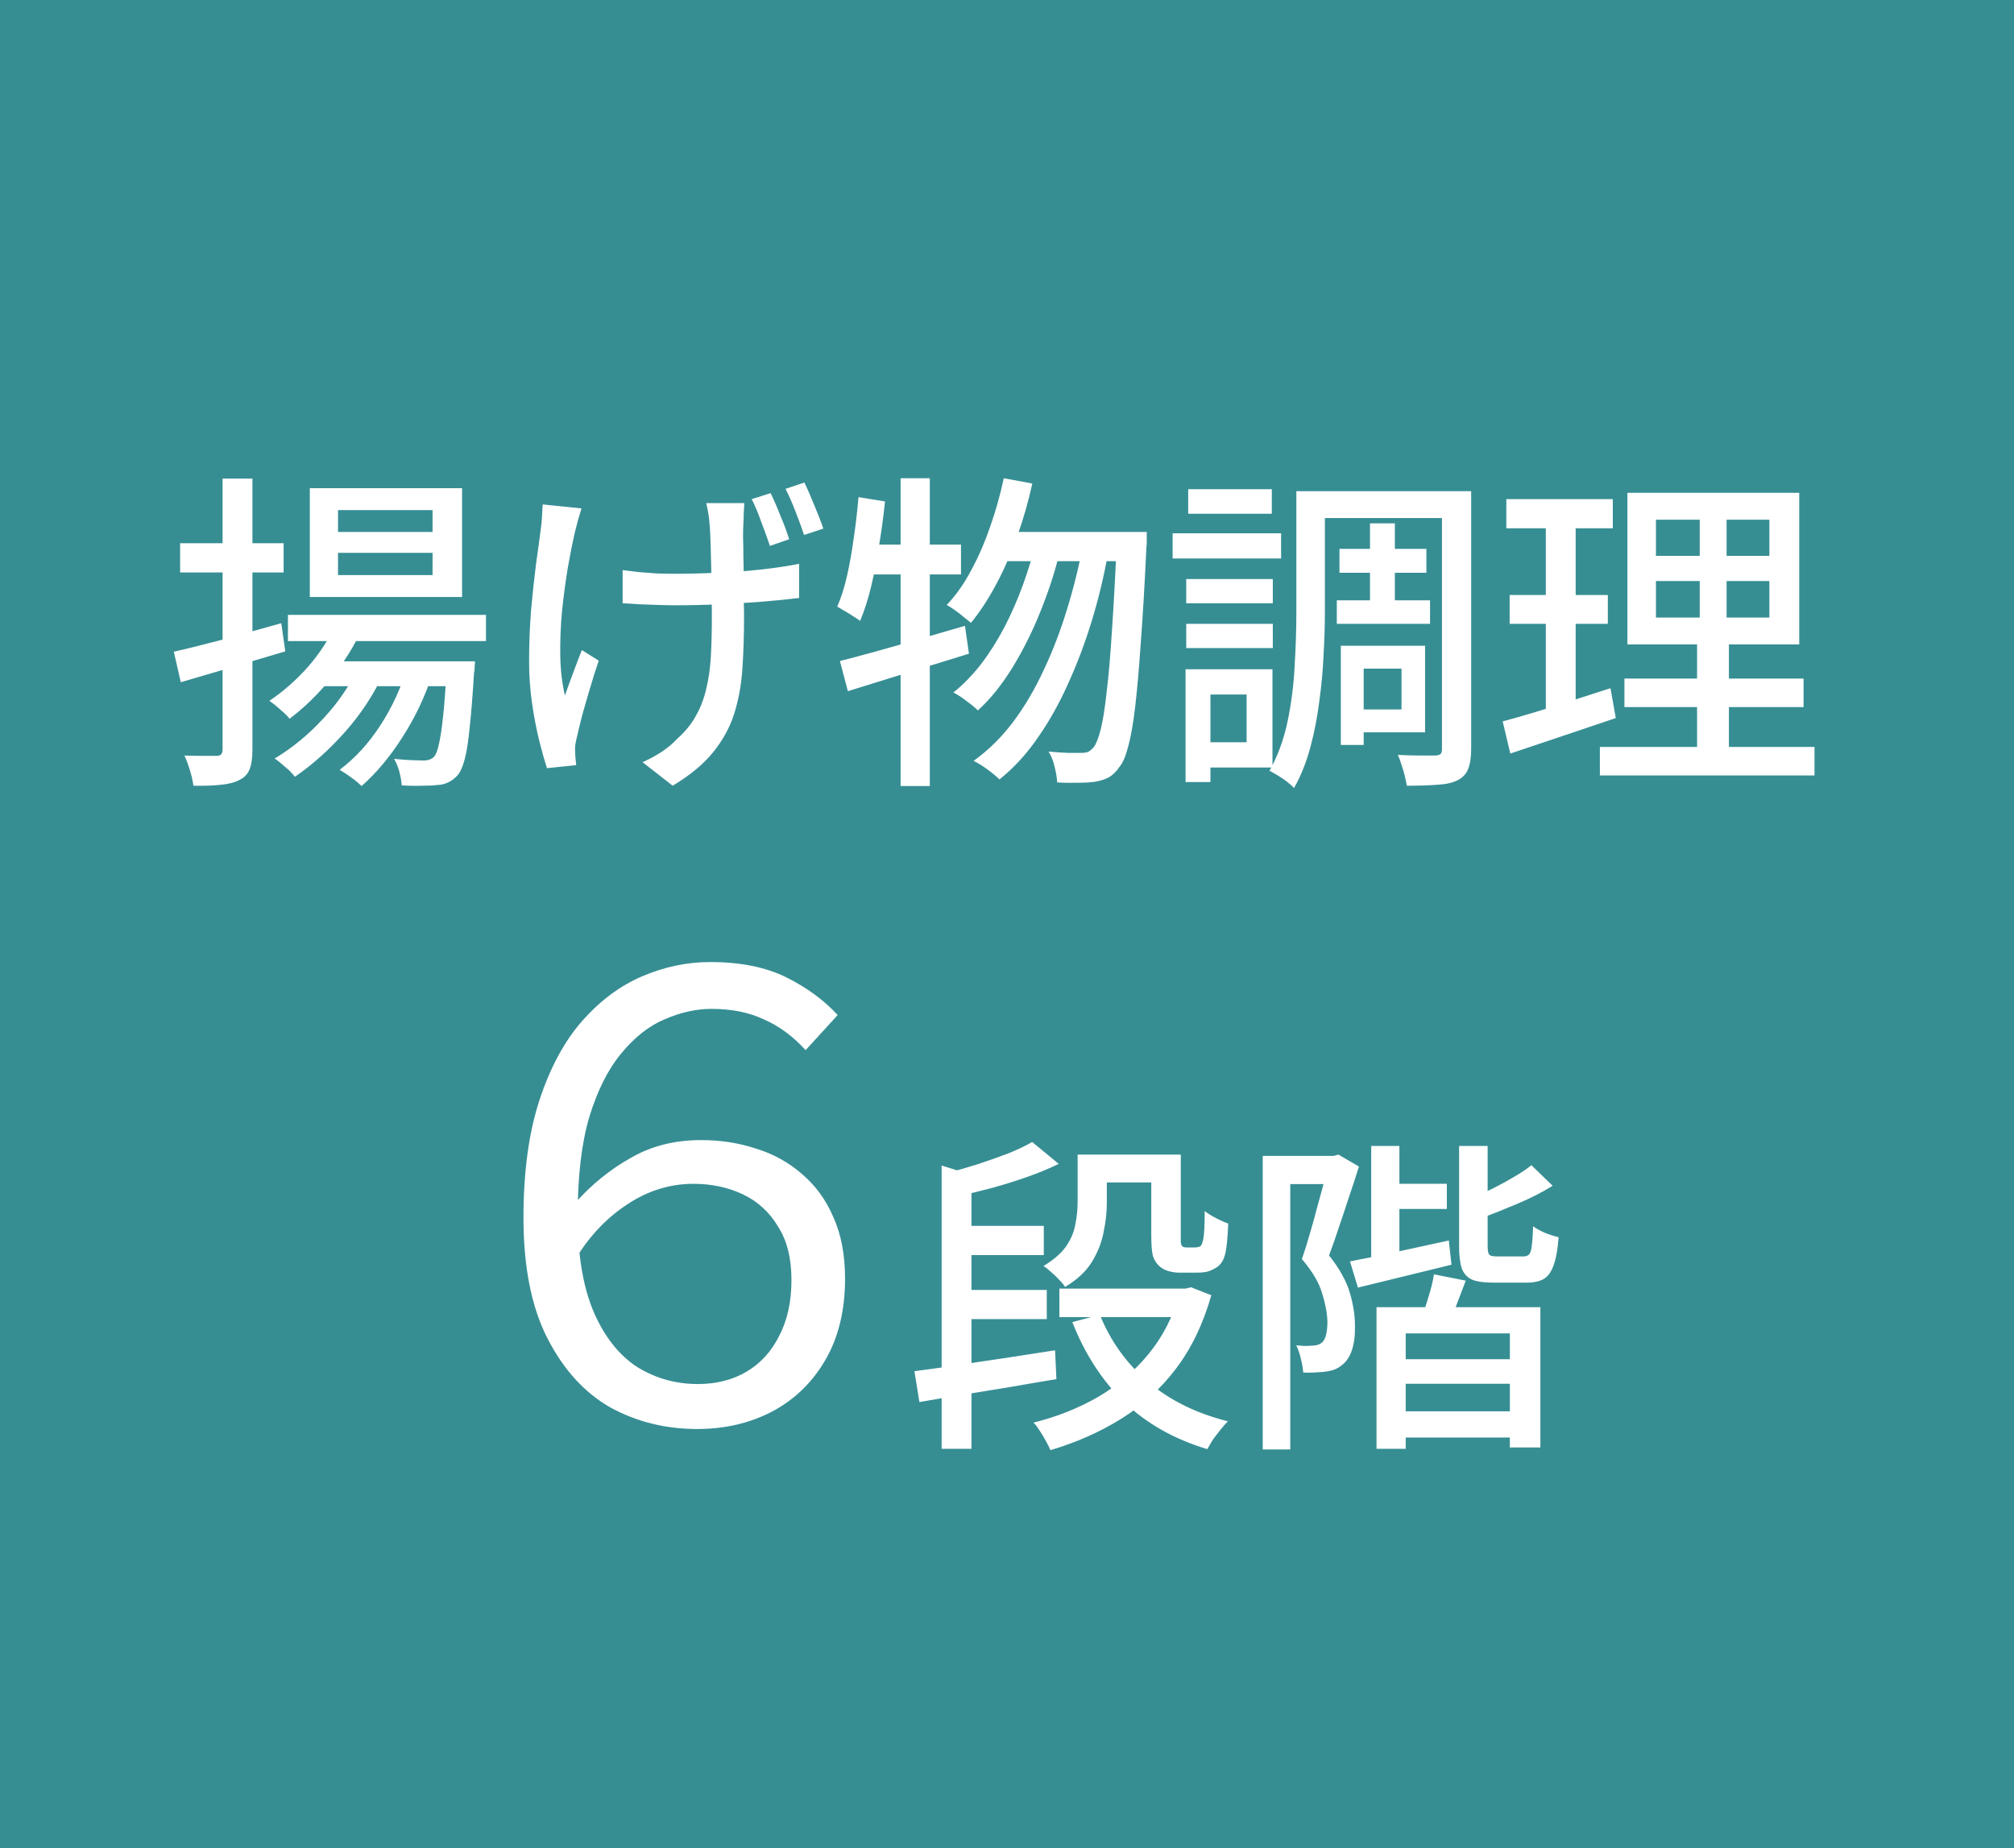
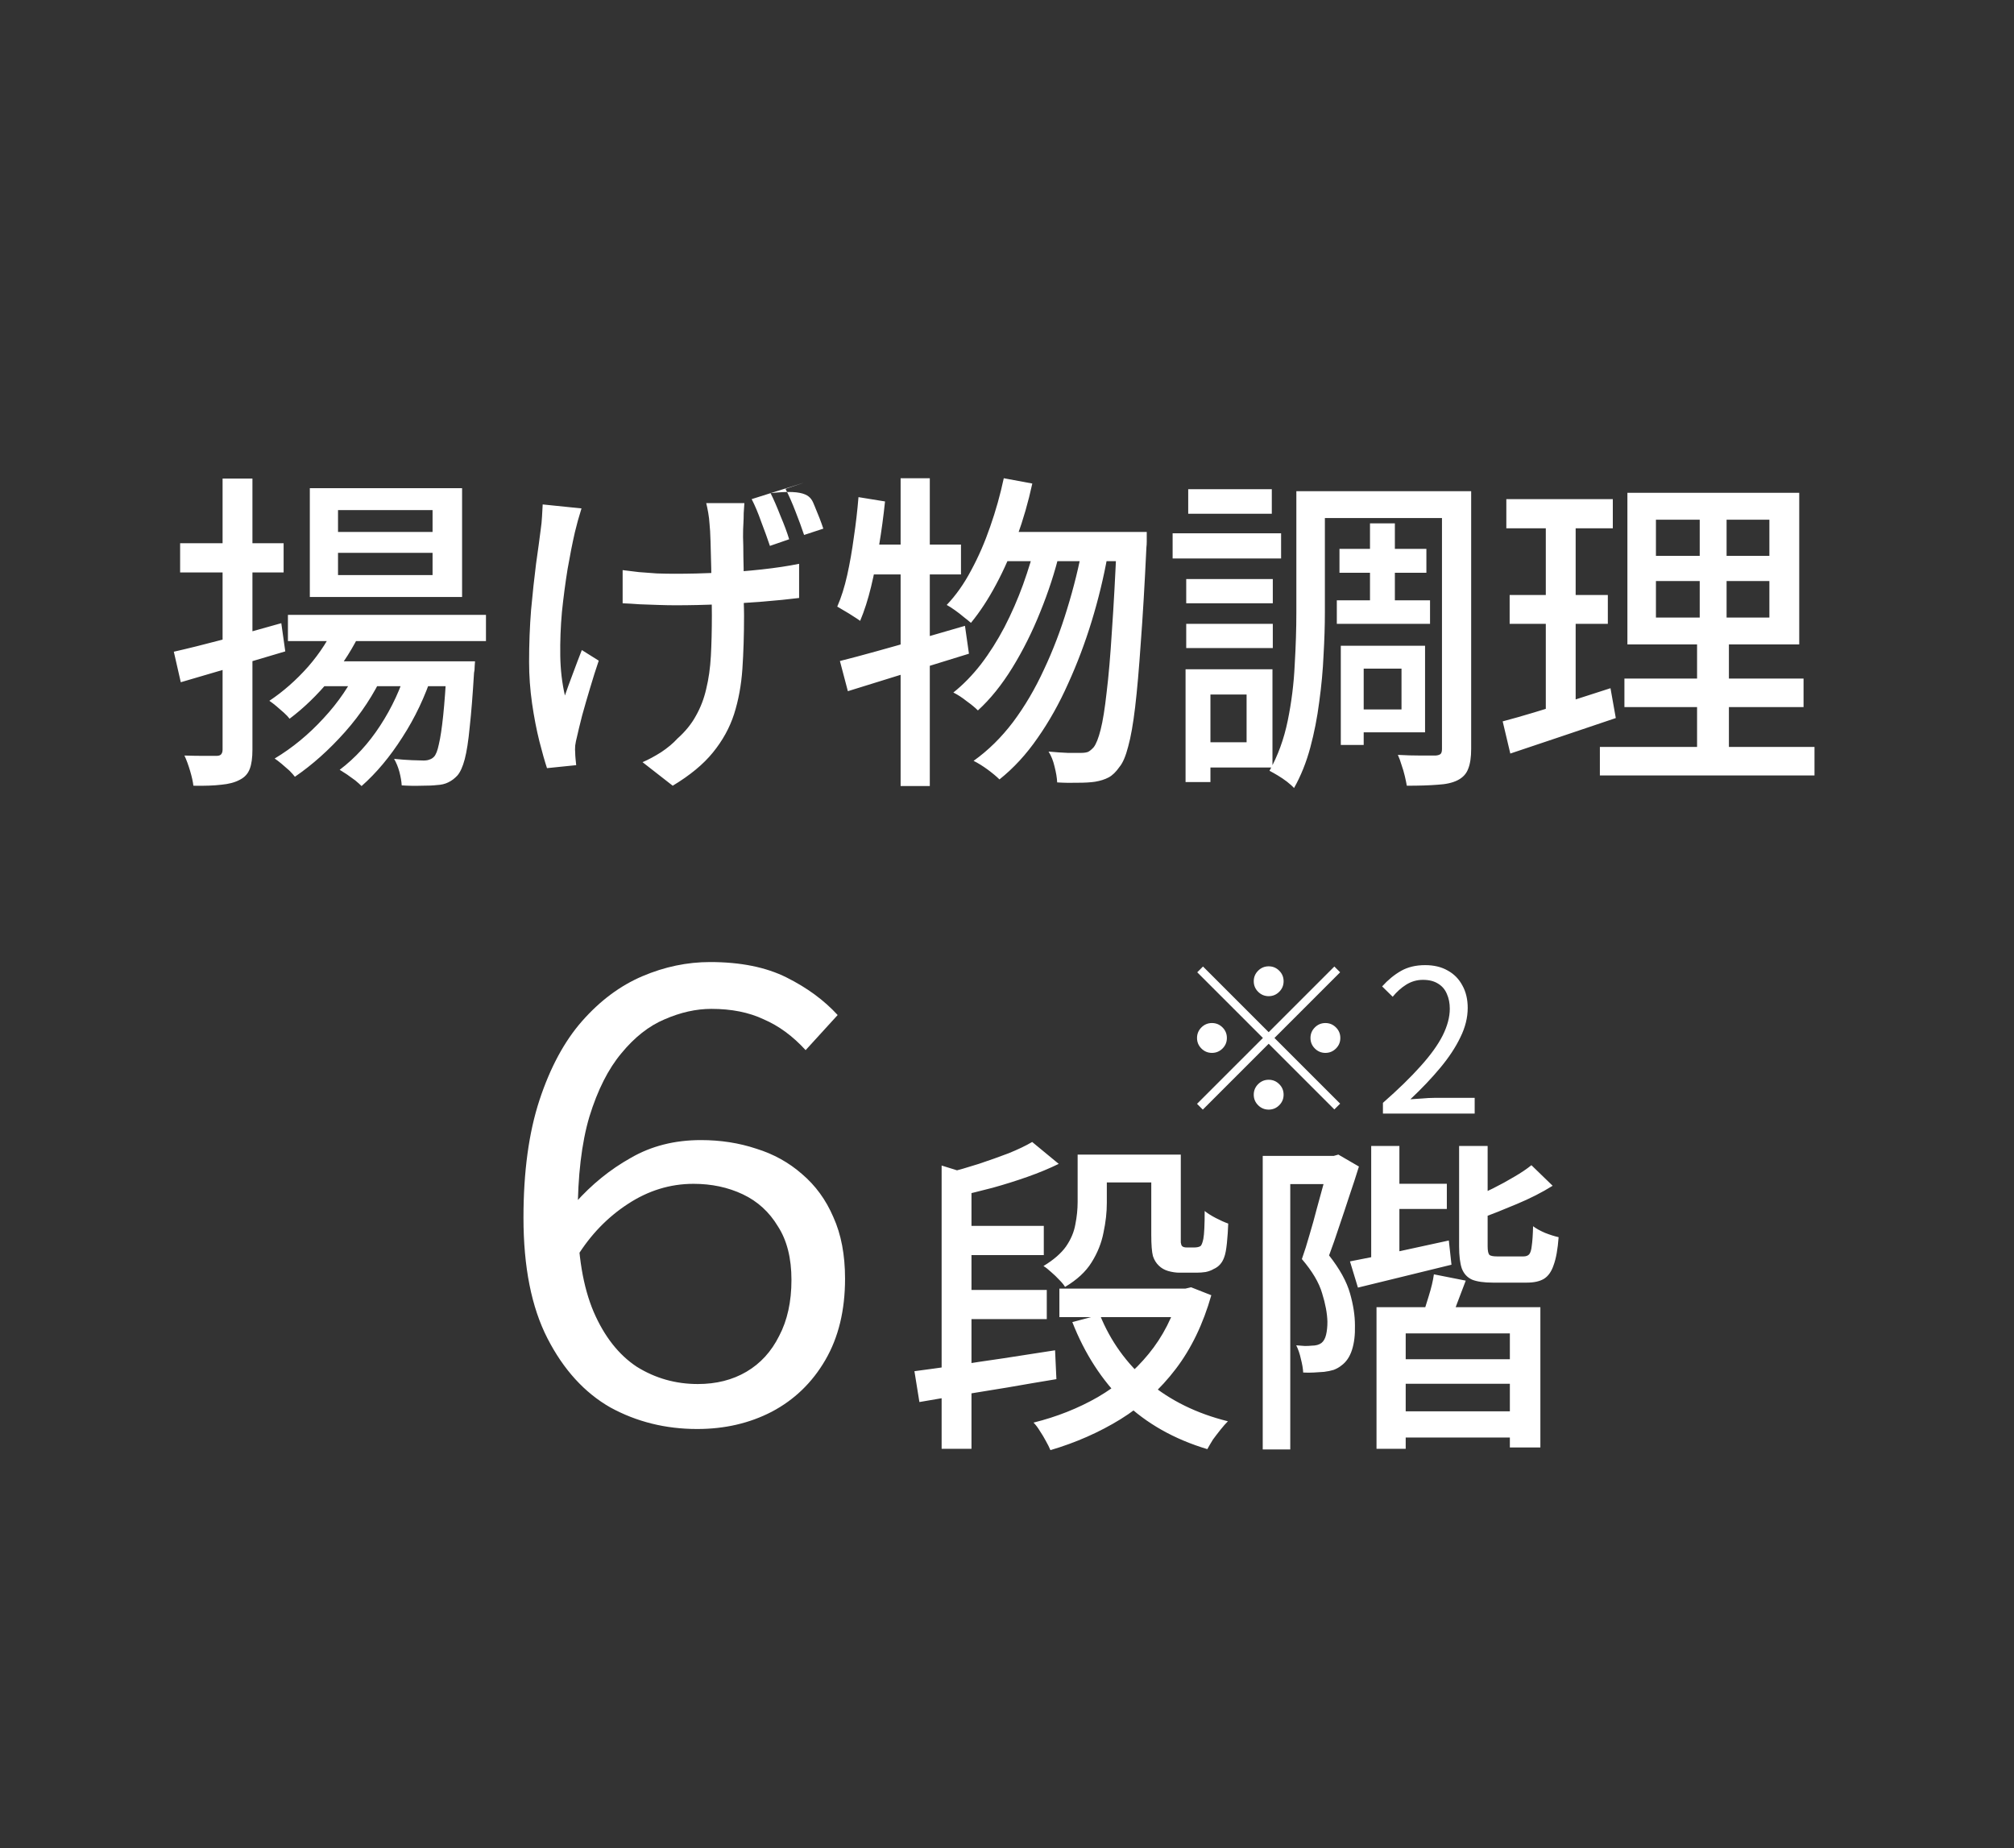
<svg xmlns="http://www.w3.org/2000/svg" width="85" height="78" viewBox="0 0 85 78" fill="none">
  <rect x="0" y="0" width="85" height="78" fill="#333333" stroke="none" />
  <path d="M53.544 42.044C53.371 42.044 53.222 41.982 53.099 41.859C52.976 41.736 52.914 41.588 52.914 41.414C52.914 41.24 52.976 41.092 53.099 40.969C53.222 40.846 53.371 40.784 53.544 40.784C53.718 40.784 53.866 40.846 53.989 40.969C54.113 41.092 54.174 41.24 54.174 41.414C54.174 41.588 54.113 41.736 53.989 41.859C53.866 41.982 53.718 42.044 53.544 42.044ZM53.544 43.564L56.316 40.792L56.56 41.036L53.788 43.808L56.56 46.58L56.316 46.824L53.544 44.052L50.764 46.832L50.52 46.588L53.301 43.808L50.529 41.036L50.772 40.792L53.544 43.564ZM51.78 43.808C51.78 43.982 51.719 44.13 51.596 44.253C51.472 44.376 51.324 44.438 51.15 44.438C50.977 44.438 50.828 44.376 50.705 44.253C50.582 44.13 50.52 43.982 50.52 43.808C50.52 43.634 50.582 43.486 50.705 43.363C50.828 43.24 50.977 43.178 51.15 43.178C51.324 43.178 51.472 43.24 51.596 43.363C51.719 43.486 51.78 43.634 51.78 43.808ZM55.308 43.808C55.308 43.634 55.37 43.486 55.493 43.363C55.616 43.24 55.765 43.178 55.938 43.178C56.112 43.178 56.26 43.24 56.383 43.363C56.507 43.486 56.568 43.634 56.568 43.808C56.568 43.982 56.507 44.13 56.383 44.253C56.26 44.376 56.112 44.438 55.938 44.438C55.765 44.438 55.616 44.376 55.493 44.253C55.37 44.13 55.308 43.982 55.308 43.808ZM53.544 45.572C53.718 45.572 53.866 45.634 53.989 45.757C54.113 45.88 54.174 46.028 54.174 46.202C54.174 46.376 54.113 46.524 53.989 46.647C53.866 46.77 53.718 46.832 53.544 46.832C53.371 46.832 53.222 46.77 53.099 46.647C52.976 46.524 52.914 46.376 52.914 46.202C52.914 46.028 52.976 45.88 53.099 45.757C53.222 45.634 53.371 45.572 53.544 45.572ZM58.366 47V46.546C59.01 45.981 59.539 45.466 59.953 45.001C60.373 44.536 60.684 44.105 60.886 43.707C61.087 43.304 61.188 42.926 61.188 42.573C61.188 42.338 61.146 42.128 61.062 41.943C60.984 41.758 60.861 41.616 60.693 41.515C60.525 41.408 60.312 41.355 60.054 41.355C59.802 41.355 59.567 41.422 59.349 41.557C59.136 41.691 58.946 41.862 58.778 42.069L58.332 41.632C58.579 41.358 58.845 41.14 59.13 40.977C59.416 40.815 59.755 40.734 60.147 40.734C60.516 40.734 60.833 40.809 61.096 40.96C61.365 41.106 61.572 41.316 61.718 41.59C61.869 41.859 61.944 42.176 61.944 42.54C61.944 42.948 61.841 43.363 61.633 43.783C61.432 44.203 61.149 44.631 60.785 45.068C60.427 45.499 60.007 45.942 59.525 46.395C59.688 46.384 59.855 46.373 60.029 46.362C60.208 46.345 60.376 46.336 60.533 46.336H62.238V47H58.366Z" fill="white" />
-   <rect width="85" height="78" fill="#368E93" />
-   <path d="M12.152 25.952H20.51V27.058H12.152V25.952ZM13.566 27.912H19.418V28.962H13.566V27.912ZM14.196 26.274L15.274 26.554C14.929 27.31 14.481 28.019 13.93 28.682C13.389 29.335 12.819 29.886 12.222 30.334C12.166 30.259 12.087 30.175 11.984 30.082C11.881 29.989 11.774 29.895 11.662 29.802C11.55 29.709 11.452 29.634 11.368 29.578C11.956 29.186 12.502 28.705 13.006 28.136C13.51 27.557 13.907 26.937 14.196 26.274ZM15.148 28.108L16.198 28.402C15.778 29.307 15.232 30.138 14.56 30.894C13.888 31.65 13.183 32.28 12.446 32.784C12.39 32.709 12.311 32.621 12.208 32.518C12.105 32.425 11.998 32.331 11.886 32.238C11.774 32.145 11.676 32.07 11.592 32.014C12.339 31.566 13.025 31.001 13.65 30.32C14.285 29.639 14.784 28.901 15.148 28.108ZM17.178 28.178L18.256 28.43C17.939 29.401 17.514 30.297 16.982 31.118C16.459 31.939 15.885 32.625 15.26 33.176C15.195 33.111 15.106 33.031 14.994 32.938C14.882 32.854 14.765 32.77 14.644 32.686C14.532 32.611 14.429 32.546 14.336 32.49C14.989 31.995 15.559 31.375 16.044 30.628C16.539 29.872 16.917 29.055 17.178 28.178ZM18.858 27.912H20.048C20.048 27.912 20.043 27.977 20.034 28.108C20.034 28.229 20.025 28.327 20.006 28.402C19.95 29.335 19.889 30.096 19.824 30.684C19.768 31.272 19.698 31.725 19.614 32.042C19.53 32.359 19.427 32.588 19.306 32.728C19.185 32.859 19.054 32.957 18.914 33.022C18.783 33.087 18.625 33.125 18.438 33.134C18.279 33.153 18.065 33.162 17.794 33.162C17.533 33.171 17.253 33.167 16.954 33.148C16.945 32.98 16.912 32.789 16.856 32.574C16.8 32.369 16.725 32.187 16.632 32.028C16.912 32.056 17.164 32.075 17.388 32.084C17.612 32.093 17.775 32.098 17.878 32.098C17.981 32.098 18.065 32.084 18.13 32.056C18.195 32.037 18.256 32 18.312 31.944C18.396 31.86 18.466 31.683 18.522 31.412C18.587 31.141 18.648 30.74 18.704 30.208C18.76 29.676 18.811 28.971 18.858 28.094V27.912ZM14.266 23.334V24.272H18.256V23.334H14.266ZM14.266 21.528V22.452H18.256V21.528H14.266ZM13.076 20.604H19.502V25.196H13.076V20.604ZM7.336 27.506C7.915 27.375 8.61 27.203 9.422 26.988C10.234 26.764 11.051 26.535 11.872 26.302L12.04 27.492C11.275 27.716 10.505 27.945 9.73 28.178C8.965 28.402 8.265 28.607 7.63 28.794L7.336 27.506ZM7.602 22.928H11.97V24.16H7.602V22.928ZM9.394 20.198H10.654V31.636C10.654 31.981 10.617 32.252 10.542 32.448C10.467 32.653 10.327 32.807 10.122 32.91C9.917 33.022 9.655 33.092 9.338 33.12C9.03 33.157 8.638 33.171 8.162 33.162C8.143 32.994 8.097 32.784 8.022 32.532C7.947 32.28 7.868 32.065 7.784 31.888C8.083 31.897 8.358 31.902 8.61 31.902C8.871 31.902 9.044 31.902 9.128 31.902C9.221 31.902 9.287 31.883 9.324 31.846C9.371 31.799 9.394 31.729 9.394 31.636V20.198ZM31.416 21.234C31.407 21.365 31.397 21.505 31.388 21.654C31.388 21.803 31.383 21.957 31.374 22.116C31.365 22.228 31.36 22.41 31.36 22.662C31.369 22.905 31.374 23.185 31.374 23.502C31.383 23.81 31.388 24.123 31.388 24.44C31.388 24.757 31.388 25.056 31.388 25.336C31.397 25.607 31.402 25.821 31.402 25.98C31.402 26.792 31.379 27.543 31.332 28.234C31.285 28.915 31.169 29.55 30.982 30.138C30.795 30.717 30.497 31.258 30.086 31.762C29.685 32.257 29.12 32.723 28.392 33.162L27.118 32.168C27.361 32.065 27.622 31.925 27.902 31.748C28.182 31.561 28.411 31.37 28.588 31.174C28.924 30.875 29.185 30.553 29.372 30.208C29.568 29.863 29.713 29.485 29.806 29.074C29.909 28.654 29.974 28.192 30.002 27.688C30.03 27.175 30.044 26.601 30.044 25.966C30.044 25.733 30.039 25.434 30.03 25.07C30.03 24.706 30.025 24.328 30.016 23.936C30.007 23.544 29.997 23.185 29.988 22.858C29.979 22.531 29.965 22.284 29.946 22.116C29.937 21.957 29.918 21.799 29.89 21.64C29.862 21.481 29.834 21.346 29.806 21.234H31.416ZM26.278 24.062C26.493 24.09 26.721 24.118 26.964 24.146C27.207 24.165 27.459 24.183 27.72 24.202C27.981 24.211 28.233 24.216 28.476 24.216C29.064 24.216 29.675 24.202 30.31 24.174C30.945 24.146 31.556 24.099 32.144 24.034C32.741 23.969 33.269 23.889 33.726 23.796V25.238C33.278 25.294 32.765 25.345 32.186 25.392C31.607 25.439 31.001 25.476 30.366 25.504C29.741 25.532 29.12 25.546 28.504 25.546C28.289 25.546 28.047 25.541 27.776 25.532C27.515 25.523 27.253 25.513 26.992 25.504C26.74 25.485 26.502 25.471 26.278 25.462V24.062ZM24.542 21.458C24.495 21.607 24.444 21.78 24.388 21.976C24.341 22.163 24.299 22.326 24.262 22.466C24.159 22.914 24.057 23.432 23.954 24.02C23.861 24.599 23.781 25.201 23.716 25.826C23.66 26.451 23.637 27.067 23.646 27.674C23.655 28.271 23.721 28.831 23.842 29.354C23.935 29.083 24.047 28.775 24.178 28.43C24.309 28.075 24.435 27.744 24.556 27.436L25.27 27.884C25.149 28.239 25.027 28.621 24.906 29.032C24.785 29.433 24.673 29.821 24.57 30.194C24.477 30.558 24.402 30.866 24.346 31.118C24.318 31.221 24.295 31.337 24.276 31.468C24.267 31.589 24.267 31.687 24.276 31.762C24.276 31.837 24.281 31.921 24.29 32.014C24.299 32.117 24.309 32.21 24.318 32.294L23.086 32.42C22.993 32.14 22.885 31.762 22.764 31.286C22.643 30.801 22.54 30.269 22.456 29.69C22.372 29.102 22.33 28.519 22.33 27.94C22.33 27.175 22.358 26.442 22.414 25.742C22.479 25.033 22.549 24.384 22.624 23.796C22.708 23.208 22.773 22.727 22.82 22.354C22.848 22.167 22.867 21.981 22.876 21.794C22.885 21.607 22.895 21.439 22.904 21.29L24.542 21.458ZM32.522 20.814C32.653 21.075 32.793 21.397 32.942 21.78C33.101 22.153 33.222 22.48 33.306 22.76L32.494 23.04C32.391 22.732 32.27 22.396 32.13 22.032C31.999 21.659 31.864 21.337 31.724 21.066L32.522 20.814ZM33.95 20.366C34.081 20.637 34.221 20.959 34.37 21.332C34.529 21.705 34.655 22.032 34.748 22.312L33.936 22.578C33.833 22.27 33.712 21.939 33.572 21.584C33.432 21.22 33.292 20.903 33.152 20.632L33.95 20.366ZM42.364 20.184L43.568 20.408C43.4 21.183 43.185 21.929 42.924 22.648C42.672 23.367 42.378 24.039 42.042 24.664C41.715 25.28 41.361 25.821 40.978 26.288C40.903 26.223 40.805 26.143 40.684 26.05C40.563 25.947 40.437 25.849 40.306 25.756C40.175 25.663 40.059 25.588 39.956 25.532C40.348 25.121 40.693 24.631 40.992 24.062C41.3 23.493 41.566 22.881 41.79 22.228C42.023 21.565 42.215 20.884 42.364 20.184ZM47.138 22.452H48.398C48.398 22.452 48.398 22.494 48.398 22.578C48.398 22.662 48.398 22.755 48.398 22.858C48.398 22.951 48.393 23.031 48.384 23.096C48.309 24.683 48.23 26.027 48.146 27.128C48.071 28.229 47.992 29.135 47.908 29.844C47.824 30.553 47.726 31.109 47.614 31.51C47.511 31.911 47.39 32.196 47.25 32.364C47.101 32.579 46.947 32.728 46.788 32.812C46.629 32.896 46.438 32.957 46.214 32.994C46.027 33.022 45.789 33.036 45.5 33.036C45.22 33.045 44.926 33.041 44.618 33.022C44.609 32.826 44.571 32.602 44.506 32.35C44.45 32.107 44.366 31.897 44.254 31.72C44.553 31.748 44.823 31.767 45.066 31.776C45.309 31.776 45.495 31.776 45.626 31.776C45.747 31.776 45.845 31.762 45.92 31.734C45.995 31.697 46.074 31.631 46.158 31.538C46.261 31.407 46.359 31.16 46.452 30.796C46.545 30.432 46.629 29.909 46.704 29.228C46.788 28.547 46.863 27.679 46.928 26.624C47.003 25.56 47.073 24.272 47.138 22.76V22.452ZM42.49 22.452H47.698V23.684H41.916L42.49 22.452ZM43.736 22.844L44.716 23.334C44.52 24.146 44.249 24.977 43.904 25.826C43.568 26.666 43.176 27.45 42.728 28.178C42.28 28.906 41.795 29.508 41.272 29.984C41.151 29.863 40.992 29.732 40.796 29.592C40.609 29.443 40.423 29.321 40.236 29.228C40.647 28.901 41.034 28.505 41.398 28.038C41.762 27.562 42.093 27.039 42.392 26.47C42.691 25.891 42.952 25.294 43.176 24.678C43.4 24.053 43.587 23.441 43.736 22.844ZM45.71 22.97L46.746 23.446C46.578 24.379 46.354 25.303 46.074 26.218C45.794 27.133 45.463 28.01 45.08 28.85C44.707 29.69 44.277 30.455 43.792 31.146C43.316 31.837 42.779 32.42 42.182 32.896C42.061 32.775 41.893 32.635 41.678 32.476C41.473 32.327 41.277 32.205 41.09 32.112C41.706 31.673 42.261 31.127 42.756 30.474C43.251 29.811 43.685 29.074 44.058 28.262C44.441 27.45 44.767 26.596 45.038 25.7C45.318 24.795 45.542 23.885 45.71 22.97ZM35.448 27.898C35.896 27.786 36.405 27.651 36.974 27.492C37.553 27.333 38.159 27.161 38.794 26.974C39.438 26.787 40.082 26.601 40.726 26.414L40.894 27.59C40.017 27.861 39.125 28.136 38.22 28.416C37.315 28.696 36.503 28.948 35.784 29.172L35.448 27.898ZM38.01 20.184H39.242V33.176H38.01V20.184ZM36.232 20.982L37.352 21.164C37.287 21.789 37.203 22.41 37.1 23.026C37.007 23.642 36.895 24.221 36.764 24.762C36.633 25.303 36.479 25.784 36.302 26.204C36.227 26.148 36.129 26.083 36.008 26.008C35.896 25.933 35.775 25.859 35.644 25.784C35.523 25.709 35.42 25.649 35.336 25.602C35.504 25.219 35.644 24.776 35.756 24.272C35.868 23.768 35.961 23.236 36.036 22.676C36.12 22.116 36.185 21.551 36.232 20.982ZM36.456 22.984H40.558V24.244H36.218L36.456 22.984ZM56.532 23.166H60.2V24.174H56.532V23.166ZM56.42 25.336H60.354V26.33H56.42V25.336ZM57.82 22.088H58.87V25.924H57.82V22.088ZM55.37 20.73H61.348V21.864H55.37V20.73ZM57.106 27.254H60.144V30.908H57.106V29.942H59.15V28.22H57.106V27.254ZM56.588 27.254H57.554V31.44H56.588V27.254ZM60.858 20.73H62.09V31.608C62.09 31.963 62.048 32.243 61.964 32.448C61.889 32.653 61.745 32.812 61.53 32.924C61.315 33.036 61.031 33.101 60.676 33.12C60.331 33.148 59.897 33.162 59.374 33.162C59.355 33.05 59.327 32.915 59.29 32.756C59.253 32.597 59.206 32.439 59.15 32.28C59.103 32.121 59.052 31.981 58.996 31.86C59.332 31.879 59.654 31.888 59.962 31.888C60.279 31.888 60.489 31.888 60.592 31.888C60.695 31.879 60.765 31.855 60.802 31.818C60.839 31.781 60.858 31.711 60.858 31.608V20.73ZM54.712 20.73H55.916V25.854C55.916 26.405 55.897 27.002 55.86 27.646C55.832 28.29 55.771 28.948 55.678 29.62C55.594 30.283 55.468 30.927 55.3 31.552C55.132 32.177 54.903 32.747 54.614 33.26C54.549 33.185 54.451 33.097 54.32 32.994C54.199 32.901 54.068 32.812 53.928 32.728C53.788 32.644 53.671 32.579 53.578 32.532C53.933 31.897 54.189 31.193 54.348 30.418C54.507 29.643 54.605 28.859 54.642 28.066C54.689 27.273 54.712 26.535 54.712 25.854V20.73ZM50.064 24.44H53.718V25.462H50.064V24.44ZM50.148 20.646H53.676V21.682H50.148V20.646ZM50.064 26.33H53.718V27.352H50.064V26.33ZM49.49 22.508H54.068V23.572H49.49V22.508ZM50.666 28.248H53.704V32.392H50.666V31.328H52.612V29.312H50.666V28.248ZM50.036 28.248H51.086V33.008H50.036V28.248ZM69.888 24.524V26.064H74.676V24.524H69.888ZM69.888 21.934V23.46H74.676V21.934H69.888ZM68.684 20.8H75.936V27.198H68.684V20.8ZM68.558 28.64H76.118V29.844H68.558V28.64ZM67.522 31.524H76.58V32.728H67.522V31.524ZM63.574 21.066H68.068V22.298H63.574V21.066ZM63.714 25.112H67.858V26.33H63.714V25.112ZM63.42 30.446C63.812 30.343 64.255 30.217 64.75 30.068C65.245 29.919 65.767 29.755 66.318 29.578C66.869 29.401 67.419 29.223 67.97 29.046L68.194 30.306C67.429 30.567 66.654 30.829 65.87 31.09C65.086 31.351 64.377 31.589 63.742 31.804L63.42 30.446ZM65.24 21.556H66.5V30.194L65.24 30.418V21.556ZM71.736 21.318H72.87V26.652H72.968V32.07H71.624V26.652H71.736V21.318ZM29.425 60.312C28.091 60.312 26.869 60.009 25.759 59.402C24.667 58.778 23.783 57.807 23.107 56.49C22.431 55.173 22.093 53.474 22.093 51.394C22.093 49.453 22.319 47.797 22.769 46.428C23.22 45.059 23.818 43.949 24.563 43.1C25.326 42.233 26.175 41.601 27.111 41.202C28.047 40.803 29.001 40.604 29.971 40.604C31.254 40.604 32.329 40.821 33.195 41.254C34.062 41.687 34.781 42.216 35.353 42.84L34.001 44.322C33.464 43.733 32.875 43.299 32.233 43.022C31.609 42.727 30.873 42.58 30.023 42.58C29.382 42.58 28.723 42.727 28.047 43.022C27.389 43.299 26.782 43.776 26.227 44.452C25.673 45.111 25.222 46.003 24.875 47.13C24.546 48.239 24.381 49.635 24.381 51.316C24.381 52.963 24.607 54.315 25.057 55.372C25.508 56.412 26.115 57.183 26.877 57.686C27.657 58.171 28.515 58.414 29.451 58.414C30.231 58.414 30.916 58.241 31.505 57.894C32.095 57.547 32.554 57.045 32.883 56.386C33.23 55.727 33.403 54.939 33.403 54.02C33.403 53.101 33.213 52.347 32.831 51.758C32.467 51.151 31.973 50.701 31.349 50.406C30.725 50.111 30.032 49.964 29.269 49.964C28.281 49.964 27.354 50.25 26.487 50.822C25.638 51.377 24.927 52.113 24.355 53.032L24.277 50.77C24.971 49.99 25.751 49.357 26.617 48.872C27.484 48.369 28.472 48.118 29.581 48.118C30.413 48.118 31.193 48.239 31.921 48.482C32.649 48.707 33.291 49.063 33.845 49.548C34.417 50.033 34.859 50.64 35.171 51.368C35.501 52.096 35.665 52.963 35.665 53.968C35.665 55.303 35.388 56.447 34.833 57.4C34.279 58.353 33.525 59.081 32.571 59.584C31.635 60.069 30.587 60.312 29.425 60.312ZM44.711 54.386H50.003V55.59H44.711V54.386ZM40.385 51.74H44.053V52.972H40.385V51.74ZM40.385 54.442H44.179V55.674H40.385V54.442ZM46.083 48.73H49.303V49.906H46.083V48.73ZM49.779 54.386H50.031L50.269 54.33L51.123 54.666C50.778 55.879 50.279 56.915 49.625 57.774C48.972 58.633 48.193 59.342 47.287 59.902C46.391 60.453 45.407 60.887 44.333 61.204C44.287 61.092 44.221 60.961 44.137 60.812C44.063 60.672 43.979 60.532 43.885 60.392C43.801 60.252 43.713 60.135 43.619 60.042C44.599 59.799 45.505 59.44 46.335 58.964C47.166 58.479 47.88 57.872 48.477 57.144C49.075 56.416 49.509 55.567 49.779 54.596V54.386ZM46.419 55.492C46.867 56.603 47.549 57.55 48.463 58.334C49.387 59.109 50.507 59.659 51.823 59.986C51.73 60.079 51.627 60.196 51.515 60.336C51.403 60.476 51.296 60.616 51.193 60.756C51.1 60.905 51.021 61.041 50.955 61.162C49.555 60.742 48.384 60.079 47.441 59.174C46.508 58.259 45.78 57.135 45.257 55.8L46.419 55.492ZM39.741 49.192L41.001 49.584V61.148H39.741V49.192ZM38.593 57.872C39.097 57.807 39.671 57.727 40.315 57.634C40.959 57.531 41.641 57.429 42.359 57.326C43.087 57.214 43.811 57.102 44.529 56.99L44.585 58.208C43.904 58.32 43.218 58.437 42.527 58.558C41.846 58.67 41.188 58.777 40.553 58.88C39.919 58.983 39.335 59.081 38.803 59.174L38.593 57.872ZM45.481 48.73H46.713V50.774C46.713 51.166 46.667 51.581 46.573 52.02C46.489 52.459 46.321 52.879 46.069 53.28C45.827 53.672 45.453 54.017 44.949 54.316C44.903 54.232 44.823 54.134 44.711 54.022C44.599 53.901 44.483 53.789 44.361 53.686C44.24 53.574 44.133 53.49 44.039 53.434C44.469 53.173 44.786 52.897 44.991 52.608C45.197 52.309 45.327 52.001 45.383 51.684C45.449 51.357 45.481 51.04 45.481 50.732V48.73ZM43.563 48.198L44.683 49.122C44.282 49.318 43.843 49.5 43.367 49.668C42.891 49.836 42.401 49.99 41.897 50.13C41.393 50.261 40.903 50.382 40.427 50.494C40.399 50.354 40.343 50.186 40.259 49.99C40.175 49.785 40.091 49.621 40.007 49.5C40.437 49.388 40.871 49.262 41.309 49.122C41.757 48.973 42.177 48.823 42.569 48.674C42.961 48.515 43.293 48.357 43.563 48.198ZM48.589 48.73H49.835V52.132C49.835 52.263 49.835 52.365 49.835 52.44C49.845 52.515 49.863 52.566 49.891 52.594C49.929 52.631 49.994 52.65 50.087 52.65C50.125 52.65 50.176 52.65 50.241 52.65C50.307 52.65 50.363 52.65 50.409 52.65C50.456 52.65 50.503 52.645 50.549 52.636C50.596 52.627 50.633 52.613 50.661 52.594C50.708 52.566 50.75 52.463 50.787 52.286C50.806 52.183 50.82 52.034 50.829 51.838C50.839 51.633 50.843 51.39 50.843 51.11C50.955 51.203 51.109 51.301 51.305 51.404C51.501 51.507 51.679 51.586 51.837 51.642C51.828 51.913 51.809 52.188 51.781 52.468C51.753 52.739 51.716 52.935 51.669 53.056C51.585 53.299 51.436 53.467 51.221 53.56C51.128 53.616 51.016 53.658 50.885 53.686C50.755 53.705 50.629 53.714 50.507 53.714C50.405 53.714 50.279 53.714 50.129 53.714C49.98 53.714 49.863 53.714 49.779 53.714C49.63 53.714 49.471 53.691 49.303 53.644C49.145 53.597 49.014 53.523 48.911 53.42C48.799 53.317 48.715 53.182 48.659 53.014C48.613 52.837 48.589 52.538 48.589 52.118V48.73ZM58.459 49.962H61.063V51.026H58.459V49.962ZM58.753 57.368H64.115V58.404H58.753V57.368ZM58.711 59.566H64.367V60.672H58.711V59.566ZM57.871 48.366H59.061V53.448H57.871V48.366ZM56.975 53.238C57.517 53.135 58.156 53.005 58.893 52.846C59.631 52.687 60.382 52.524 61.147 52.356L61.259 53.378C60.578 53.546 59.892 53.714 59.201 53.882C58.511 54.05 57.881 54.204 57.311 54.344L56.975 53.238ZM61.581 48.366H62.785V52.594C62.785 52.781 62.809 52.902 62.855 52.958C62.902 53.005 63.014 53.028 63.191 53.028C63.229 53.028 63.299 53.028 63.401 53.028C63.504 53.028 63.616 53.028 63.737 53.028C63.859 53.028 63.971 53.028 64.073 53.028C64.176 53.028 64.251 53.028 64.297 53.028C64.4 53.028 64.479 53 64.535 52.944C64.591 52.879 64.629 52.757 64.647 52.58C64.675 52.393 64.694 52.118 64.703 51.754C64.825 51.847 64.993 51.941 65.207 52.034C65.422 52.118 65.613 52.179 65.781 52.216C65.744 52.72 65.674 53.112 65.571 53.392C65.478 53.672 65.338 53.868 65.151 53.98C64.974 54.083 64.736 54.134 64.437 54.134C64.381 54.134 64.283 54.134 64.143 54.134C64.013 54.134 63.868 54.134 63.709 54.134C63.56 54.134 63.42 54.134 63.289 54.134C63.168 54.134 63.075 54.134 63.009 54.134C62.627 54.134 62.333 54.092 62.127 54.008C61.922 53.915 61.777 53.756 61.693 53.532C61.619 53.308 61.581 53 61.581 52.608V48.366ZM64.633 49.178L65.529 50.046C65.081 50.326 64.577 50.583 64.017 50.816C63.467 51.049 62.939 51.259 62.435 51.446C62.407 51.325 62.356 51.185 62.281 51.026C62.207 50.858 62.132 50.713 62.057 50.592C62.375 50.461 62.692 50.317 63.009 50.158C63.327 49.999 63.625 49.836 63.905 49.668C64.195 49.5 64.437 49.337 64.633 49.178ZM60.517 53.784L61.861 54.05C61.731 54.386 61.605 54.717 61.483 55.044C61.371 55.361 61.259 55.637 61.147 55.87L59.999 55.618C60.093 55.366 60.191 55.067 60.293 54.722C60.405 54.367 60.48 54.055 60.517 53.784ZM58.095 55.17H65.011V61.092H63.723V56.276H59.327V61.148H58.095V55.17ZM53.293 48.786H56.471V49.976H54.455V61.176H53.293V48.786ZM56.079 48.786H56.289L56.485 48.73L57.353 49.234C57.232 49.626 57.097 50.041 56.947 50.48C56.807 50.909 56.663 51.343 56.513 51.782C56.373 52.211 56.233 52.613 56.093 52.986C56.541 53.555 56.835 54.087 56.975 54.582C57.115 55.067 57.185 55.52 57.185 55.94C57.195 56.341 57.153 56.687 57.059 56.976C56.966 57.265 56.817 57.485 56.611 57.634C56.518 57.709 56.411 57.769 56.289 57.816C56.168 57.853 56.033 57.881 55.883 57.9C55.753 57.909 55.608 57.919 55.449 57.928C55.3 57.937 55.151 57.937 55.001 57.928C54.992 57.76 54.959 57.569 54.903 57.354C54.857 57.139 54.791 56.948 54.707 56.78C54.838 56.789 54.959 56.799 55.071 56.808C55.183 56.808 55.281 56.803 55.365 56.794C55.533 56.794 55.669 56.757 55.771 56.682C55.865 56.607 55.93 56.491 55.967 56.332C56.005 56.173 56.023 55.991 56.023 55.786C56.014 55.431 55.939 55.03 55.799 54.582C55.669 54.134 55.384 53.653 54.945 53.14C55.057 52.823 55.165 52.482 55.267 52.118C55.379 51.745 55.482 51.376 55.575 51.012C55.678 50.648 55.771 50.307 55.855 49.99C55.939 49.663 56.014 49.383 56.079 49.15V48.786Z" fill="white" />
+   <path d="M12.152 25.952H20.51V27.058H12.152V25.952ZM13.566 27.912H19.418V28.962H13.566V27.912ZM14.196 26.274L15.274 26.554C14.929 27.31 14.481 28.019 13.93 28.682C13.389 29.335 12.819 29.886 12.222 30.334C12.166 30.259 12.087 30.175 11.984 30.082C11.881 29.989 11.774 29.895 11.662 29.802C11.55 29.709 11.452 29.634 11.368 29.578C11.956 29.186 12.502 28.705 13.006 28.136C13.51 27.557 13.907 26.937 14.196 26.274ZM15.148 28.108L16.198 28.402C15.778 29.307 15.232 30.138 14.56 30.894C13.888 31.65 13.183 32.28 12.446 32.784C12.39 32.709 12.311 32.621 12.208 32.518C12.105 32.425 11.998 32.331 11.886 32.238C11.774 32.145 11.676 32.07 11.592 32.014C12.339 31.566 13.025 31.001 13.65 30.32C14.285 29.639 14.784 28.901 15.148 28.108ZM17.178 28.178L18.256 28.43C17.939 29.401 17.514 30.297 16.982 31.118C16.459 31.939 15.885 32.625 15.26 33.176C15.195 33.111 15.106 33.031 14.994 32.938C14.882 32.854 14.765 32.77 14.644 32.686C14.532 32.611 14.429 32.546 14.336 32.49C14.989 31.995 15.559 31.375 16.044 30.628C16.539 29.872 16.917 29.055 17.178 28.178ZM18.858 27.912H20.048C20.048 27.912 20.043 27.977 20.034 28.108C20.034 28.229 20.025 28.327 20.006 28.402C19.95 29.335 19.889 30.096 19.824 30.684C19.768 31.272 19.698 31.725 19.614 32.042C19.53 32.359 19.427 32.588 19.306 32.728C19.185 32.859 19.054 32.957 18.914 33.022C18.783 33.087 18.625 33.125 18.438 33.134C18.279 33.153 18.065 33.162 17.794 33.162C17.533 33.171 17.253 33.167 16.954 33.148C16.945 32.98 16.912 32.789 16.856 32.574C16.8 32.369 16.725 32.187 16.632 32.028C16.912 32.056 17.164 32.075 17.388 32.084C17.612 32.093 17.775 32.098 17.878 32.098C17.981 32.098 18.065 32.084 18.13 32.056C18.195 32.037 18.256 32 18.312 31.944C18.396 31.86 18.466 31.683 18.522 31.412C18.587 31.141 18.648 30.74 18.704 30.208C18.76 29.676 18.811 28.971 18.858 28.094V27.912ZM14.266 23.334V24.272H18.256V23.334H14.266ZM14.266 21.528V22.452H18.256V21.528H14.266ZM13.076 20.604H19.502V25.196H13.076V20.604ZM7.336 27.506C7.915 27.375 8.61 27.203 9.422 26.988C10.234 26.764 11.051 26.535 11.872 26.302L12.04 27.492C11.275 27.716 10.505 27.945 9.73 28.178C8.965 28.402 8.265 28.607 7.63 28.794L7.336 27.506ZM7.602 22.928H11.97V24.16H7.602V22.928ZM9.394 20.198H10.654V31.636C10.654 31.981 10.617 32.252 10.542 32.448C10.467 32.653 10.327 32.807 10.122 32.91C9.917 33.022 9.655 33.092 9.338 33.12C9.03 33.157 8.638 33.171 8.162 33.162C8.143 32.994 8.097 32.784 8.022 32.532C7.947 32.28 7.868 32.065 7.784 31.888C8.083 31.897 8.358 31.902 8.61 31.902C8.871 31.902 9.044 31.902 9.128 31.902C9.221 31.902 9.287 31.883 9.324 31.846C9.371 31.799 9.394 31.729 9.394 31.636V20.198ZM31.416 21.234C31.407 21.365 31.397 21.505 31.388 21.654C31.388 21.803 31.383 21.957 31.374 22.116C31.365 22.228 31.36 22.41 31.36 22.662C31.369 22.905 31.374 23.185 31.374 23.502C31.383 23.81 31.388 24.123 31.388 24.44C31.388 24.757 31.388 25.056 31.388 25.336C31.397 25.607 31.402 25.821 31.402 25.98C31.402 26.792 31.379 27.543 31.332 28.234C31.285 28.915 31.169 29.55 30.982 30.138C30.795 30.717 30.497 31.258 30.086 31.762C29.685 32.257 29.12 32.723 28.392 33.162L27.118 32.168C27.361 32.065 27.622 31.925 27.902 31.748C28.182 31.561 28.411 31.37 28.588 31.174C28.924 30.875 29.185 30.553 29.372 30.208C29.568 29.863 29.713 29.485 29.806 29.074C29.909 28.654 29.974 28.192 30.002 27.688C30.03 27.175 30.044 26.601 30.044 25.966C30.044 25.733 30.039 25.434 30.03 25.07C30.03 24.706 30.025 24.328 30.016 23.936C30.007 23.544 29.997 23.185 29.988 22.858C29.979 22.531 29.965 22.284 29.946 22.116C29.937 21.957 29.918 21.799 29.89 21.64C29.862 21.481 29.834 21.346 29.806 21.234H31.416ZM26.278 24.062C26.493 24.09 26.721 24.118 26.964 24.146C27.207 24.165 27.459 24.183 27.72 24.202C27.981 24.211 28.233 24.216 28.476 24.216C29.064 24.216 29.675 24.202 30.31 24.174C30.945 24.146 31.556 24.099 32.144 24.034C32.741 23.969 33.269 23.889 33.726 23.796V25.238C33.278 25.294 32.765 25.345 32.186 25.392C31.607 25.439 31.001 25.476 30.366 25.504C29.741 25.532 29.12 25.546 28.504 25.546C28.289 25.546 28.047 25.541 27.776 25.532C27.515 25.523 27.253 25.513 26.992 25.504C26.74 25.485 26.502 25.471 26.278 25.462V24.062ZM24.542 21.458C24.495 21.607 24.444 21.78 24.388 21.976C24.341 22.163 24.299 22.326 24.262 22.466C24.159 22.914 24.057 23.432 23.954 24.02C23.861 24.599 23.781 25.201 23.716 25.826C23.66 26.451 23.637 27.067 23.646 27.674C23.655 28.271 23.721 28.831 23.842 29.354C23.935 29.083 24.047 28.775 24.178 28.43C24.309 28.075 24.435 27.744 24.556 27.436L25.27 27.884C25.149 28.239 25.027 28.621 24.906 29.032C24.785 29.433 24.673 29.821 24.57 30.194C24.477 30.558 24.402 30.866 24.346 31.118C24.318 31.221 24.295 31.337 24.276 31.468C24.267 31.589 24.267 31.687 24.276 31.762C24.276 31.837 24.281 31.921 24.29 32.014C24.299 32.117 24.309 32.21 24.318 32.294L23.086 32.42C22.993 32.14 22.885 31.762 22.764 31.286C22.643 30.801 22.54 30.269 22.456 29.69C22.372 29.102 22.33 28.519 22.33 27.94C22.33 27.175 22.358 26.442 22.414 25.742C22.479 25.033 22.549 24.384 22.624 23.796C22.708 23.208 22.773 22.727 22.82 22.354C22.848 22.167 22.867 21.981 22.876 21.794C22.885 21.607 22.895 21.439 22.904 21.29L24.542 21.458ZM32.522 20.814C32.653 21.075 32.793 21.397 32.942 21.78C33.101 22.153 33.222 22.48 33.306 22.76L32.494 23.04C32.391 22.732 32.27 22.396 32.13 22.032C31.999 21.659 31.864 21.337 31.724 21.066L32.522 20.814ZC34.081 20.637 34.221 20.959 34.37 21.332C34.529 21.705 34.655 22.032 34.748 22.312L33.936 22.578C33.833 22.27 33.712 21.939 33.572 21.584C33.432 21.22 33.292 20.903 33.152 20.632L33.95 20.366ZM42.364 20.184L43.568 20.408C43.4 21.183 43.185 21.929 42.924 22.648C42.672 23.367 42.378 24.039 42.042 24.664C41.715 25.28 41.361 25.821 40.978 26.288C40.903 26.223 40.805 26.143 40.684 26.05C40.563 25.947 40.437 25.849 40.306 25.756C40.175 25.663 40.059 25.588 39.956 25.532C40.348 25.121 40.693 24.631 40.992 24.062C41.3 23.493 41.566 22.881 41.79 22.228C42.023 21.565 42.215 20.884 42.364 20.184ZM47.138 22.452H48.398C48.398 22.452 48.398 22.494 48.398 22.578C48.398 22.662 48.398 22.755 48.398 22.858C48.398 22.951 48.393 23.031 48.384 23.096C48.309 24.683 48.23 26.027 48.146 27.128C48.071 28.229 47.992 29.135 47.908 29.844C47.824 30.553 47.726 31.109 47.614 31.51C47.511 31.911 47.39 32.196 47.25 32.364C47.101 32.579 46.947 32.728 46.788 32.812C46.629 32.896 46.438 32.957 46.214 32.994C46.027 33.022 45.789 33.036 45.5 33.036C45.22 33.045 44.926 33.041 44.618 33.022C44.609 32.826 44.571 32.602 44.506 32.35C44.45 32.107 44.366 31.897 44.254 31.72C44.553 31.748 44.823 31.767 45.066 31.776C45.309 31.776 45.495 31.776 45.626 31.776C45.747 31.776 45.845 31.762 45.92 31.734C45.995 31.697 46.074 31.631 46.158 31.538C46.261 31.407 46.359 31.16 46.452 30.796C46.545 30.432 46.629 29.909 46.704 29.228C46.788 28.547 46.863 27.679 46.928 26.624C47.003 25.56 47.073 24.272 47.138 22.76V22.452ZM42.49 22.452H47.698V23.684H41.916L42.49 22.452ZM43.736 22.844L44.716 23.334C44.52 24.146 44.249 24.977 43.904 25.826C43.568 26.666 43.176 27.45 42.728 28.178C42.28 28.906 41.795 29.508 41.272 29.984C41.151 29.863 40.992 29.732 40.796 29.592C40.609 29.443 40.423 29.321 40.236 29.228C40.647 28.901 41.034 28.505 41.398 28.038C41.762 27.562 42.093 27.039 42.392 26.47C42.691 25.891 42.952 25.294 43.176 24.678C43.4 24.053 43.587 23.441 43.736 22.844ZM45.71 22.97L46.746 23.446C46.578 24.379 46.354 25.303 46.074 26.218C45.794 27.133 45.463 28.01 45.08 28.85C44.707 29.69 44.277 30.455 43.792 31.146C43.316 31.837 42.779 32.42 42.182 32.896C42.061 32.775 41.893 32.635 41.678 32.476C41.473 32.327 41.277 32.205 41.09 32.112C41.706 31.673 42.261 31.127 42.756 30.474C43.251 29.811 43.685 29.074 44.058 28.262C44.441 27.45 44.767 26.596 45.038 25.7C45.318 24.795 45.542 23.885 45.71 22.97ZM35.448 27.898C35.896 27.786 36.405 27.651 36.974 27.492C37.553 27.333 38.159 27.161 38.794 26.974C39.438 26.787 40.082 26.601 40.726 26.414L40.894 27.59C40.017 27.861 39.125 28.136 38.22 28.416C37.315 28.696 36.503 28.948 35.784 29.172L35.448 27.898ZM38.01 20.184H39.242V33.176H38.01V20.184ZM36.232 20.982L37.352 21.164C37.287 21.789 37.203 22.41 37.1 23.026C37.007 23.642 36.895 24.221 36.764 24.762C36.633 25.303 36.479 25.784 36.302 26.204C36.227 26.148 36.129 26.083 36.008 26.008C35.896 25.933 35.775 25.859 35.644 25.784C35.523 25.709 35.42 25.649 35.336 25.602C35.504 25.219 35.644 24.776 35.756 24.272C35.868 23.768 35.961 23.236 36.036 22.676C36.12 22.116 36.185 21.551 36.232 20.982ZM36.456 22.984H40.558V24.244H36.218L36.456 22.984ZM56.532 23.166H60.2V24.174H56.532V23.166ZM56.42 25.336H60.354V26.33H56.42V25.336ZM57.82 22.088H58.87V25.924H57.82V22.088ZM55.37 20.73H61.348V21.864H55.37V20.73ZM57.106 27.254H60.144V30.908H57.106V29.942H59.15V28.22H57.106V27.254ZM56.588 27.254H57.554V31.44H56.588V27.254ZM60.858 20.73H62.09V31.608C62.09 31.963 62.048 32.243 61.964 32.448C61.889 32.653 61.745 32.812 61.53 32.924C61.315 33.036 61.031 33.101 60.676 33.12C60.331 33.148 59.897 33.162 59.374 33.162C59.355 33.05 59.327 32.915 59.29 32.756C59.253 32.597 59.206 32.439 59.15 32.28C59.103 32.121 59.052 31.981 58.996 31.86C59.332 31.879 59.654 31.888 59.962 31.888C60.279 31.888 60.489 31.888 60.592 31.888C60.695 31.879 60.765 31.855 60.802 31.818C60.839 31.781 60.858 31.711 60.858 31.608V20.73ZM54.712 20.73H55.916V25.854C55.916 26.405 55.897 27.002 55.86 27.646C55.832 28.29 55.771 28.948 55.678 29.62C55.594 30.283 55.468 30.927 55.3 31.552C55.132 32.177 54.903 32.747 54.614 33.26C54.549 33.185 54.451 33.097 54.32 32.994C54.199 32.901 54.068 32.812 53.928 32.728C53.788 32.644 53.671 32.579 53.578 32.532C53.933 31.897 54.189 31.193 54.348 30.418C54.507 29.643 54.605 28.859 54.642 28.066C54.689 27.273 54.712 26.535 54.712 25.854V20.73ZM50.064 24.44H53.718V25.462H50.064V24.44ZM50.148 20.646H53.676V21.682H50.148V20.646ZM50.064 26.33H53.718V27.352H50.064V26.33ZM49.49 22.508H54.068V23.572H49.49V22.508ZM50.666 28.248H53.704V32.392H50.666V31.328H52.612V29.312H50.666V28.248ZM50.036 28.248H51.086V33.008H50.036V28.248ZM69.888 24.524V26.064H74.676V24.524H69.888ZM69.888 21.934V23.46H74.676V21.934H69.888ZM68.684 20.8H75.936V27.198H68.684V20.8ZM68.558 28.64H76.118V29.844H68.558V28.64ZM67.522 31.524H76.58V32.728H67.522V31.524ZM63.574 21.066H68.068V22.298H63.574V21.066ZM63.714 25.112H67.858V26.33H63.714V25.112ZM63.42 30.446C63.812 30.343 64.255 30.217 64.75 30.068C65.245 29.919 65.767 29.755 66.318 29.578C66.869 29.401 67.419 29.223 67.97 29.046L68.194 30.306C67.429 30.567 66.654 30.829 65.87 31.09C65.086 31.351 64.377 31.589 63.742 31.804L63.42 30.446ZM65.24 21.556H66.5V30.194L65.24 30.418V21.556ZM71.736 21.318H72.87V26.652H72.968V32.07H71.624V26.652H71.736V21.318ZM29.425 60.312C28.091 60.312 26.869 60.009 25.759 59.402C24.667 58.778 23.783 57.807 23.107 56.49C22.431 55.173 22.093 53.474 22.093 51.394C22.093 49.453 22.319 47.797 22.769 46.428C23.22 45.059 23.818 43.949 24.563 43.1C25.326 42.233 26.175 41.601 27.111 41.202C28.047 40.803 29.001 40.604 29.971 40.604C31.254 40.604 32.329 40.821 33.195 41.254C34.062 41.687 34.781 42.216 35.353 42.84L34.001 44.322C33.464 43.733 32.875 43.299 32.233 43.022C31.609 42.727 30.873 42.58 30.023 42.58C29.382 42.58 28.723 42.727 28.047 43.022C27.389 43.299 26.782 43.776 26.227 44.452C25.673 45.111 25.222 46.003 24.875 47.13C24.546 48.239 24.381 49.635 24.381 51.316C24.381 52.963 24.607 54.315 25.057 55.372C25.508 56.412 26.115 57.183 26.877 57.686C27.657 58.171 28.515 58.414 29.451 58.414C30.231 58.414 30.916 58.241 31.505 57.894C32.095 57.547 32.554 57.045 32.883 56.386C33.23 55.727 33.403 54.939 33.403 54.02C33.403 53.101 33.213 52.347 32.831 51.758C32.467 51.151 31.973 50.701 31.349 50.406C30.725 50.111 30.032 49.964 29.269 49.964C28.281 49.964 27.354 50.25 26.487 50.822C25.638 51.377 24.927 52.113 24.355 53.032L24.277 50.77C24.971 49.99 25.751 49.357 26.617 48.872C27.484 48.369 28.472 48.118 29.581 48.118C30.413 48.118 31.193 48.239 31.921 48.482C32.649 48.707 33.291 49.063 33.845 49.548C34.417 50.033 34.859 50.64 35.171 51.368C35.501 52.096 35.665 52.963 35.665 53.968C35.665 55.303 35.388 56.447 34.833 57.4C34.279 58.353 33.525 59.081 32.571 59.584C31.635 60.069 30.587 60.312 29.425 60.312ZM44.711 54.386H50.003V55.59H44.711V54.386ZM40.385 51.74H44.053V52.972H40.385V51.74ZM40.385 54.442H44.179V55.674H40.385V54.442ZM46.083 48.73H49.303V49.906H46.083V48.73ZM49.779 54.386H50.031L50.269 54.33L51.123 54.666C50.778 55.879 50.279 56.915 49.625 57.774C48.972 58.633 48.193 59.342 47.287 59.902C46.391 60.453 45.407 60.887 44.333 61.204C44.287 61.092 44.221 60.961 44.137 60.812C44.063 60.672 43.979 60.532 43.885 60.392C43.801 60.252 43.713 60.135 43.619 60.042C44.599 59.799 45.505 59.44 46.335 58.964C47.166 58.479 47.88 57.872 48.477 57.144C49.075 56.416 49.509 55.567 49.779 54.596V54.386ZM46.419 55.492C46.867 56.603 47.549 57.55 48.463 58.334C49.387 59.109 50.507 59.659 51.823 59.986C51.73 60.079 51.627 60.196 51.515 60.336C51.403 60.476 51.296 60.616 51.193 60.756C51.1 60.905 51.021 61.041 50.955 61.162C49.555 60.742 48.384 60.079 47.441 59.174C46.508 58.259 45.78 57.135 45.257 55.8L46.419 55.492ZM39.741 49.192L41.001 49.584V61.148H39.741V49.192ZM38.593 57.872C39.097 57.807 39.671 57.727 40.315 57.634C40.959 57.531 41.641 57.429 42.359 57.326C43.087 57.214 43.811 57.102 44.529 56.99L44.585 58.208C43.904 58.32 43.218 58.437 42.527 58.558C41.846 58.67 41.188 58.777 40.553 58.88C39.919 58.983 39.335 59.081 38.803 59.174L38.593 57.872ZM45.481 48.73H46.713V50.774C46.713 51.166 46.667 51.581 46.573 52.02C46.489 52.459 46.321 52.879 46.069 53.28C45.827 53.672 45.453 54.017 44.949 54.316C44.903 54.232 44.823 54.134 44.711 54.022C44.599 53.901 44.483 53.789 44.361 53.686C44.24 53.574 44.133 53.49 44.039 53.434C44.469 53.173 44.786 52.897 44.991 52.608C45.197 52.309 45.327 52.001 45.383 51.684C45.449 51.357 45.481 51.04 45.481 50.732V48.73ZM43.563 48.198L44.683 49.122C44.282 49.318 43.843 49.5 43.367 49.668C42.891 49.836 42.401 49.99 41.897 50.13C41.393 50.261 40.903 50.382 40.427 50.494C40.399 50.354 40.343 50.186 40.259 49.99C40.175 49.785 40.091 49.621 40.007 49.5C40.437 49.388 40.871 49.262 41.309 49.122C41.757 48.973 42.177 48.823 42.569 48.674C42.961 48.515 43.293 48.357 43.563 48.198ZM48.589 48.73H49.835V52.132C49.835 52.263 49.835 52.365 49.835 52.44C49.845 52.515 49.863 52.566 49.891 52.594C49.929 52.631 49.994 52.65 50.087 52.65C50.125 52.65 50.176 52.65 50.241 52.65C50.307 52.65 50.363 52.65 50.409 52.65C50.456 52.65 50.503 52.645 50.549 52.636C50.596 52.627 50.633 52.613 50.661 52.594C50.708 52.566 50.75 52.463 50.787 52.286C50.806 52.183 50.82 52.034 50.829 51.838C50.839 51.633 50.843 51.39 50.843 51.11C50.955 51.203 51.109 51.301 51.305 51.404C51.501 51.507 51.679 51.586 51.837 51.642C51.828 51.913 51.809 52.188 51.781 52.468C51.753 52.739 51.716 52.935 51.669 53.056C51.585 53.299 51.436 53.467 51.221 53.56C51.128 53.616 51.016 53.658 50.885 53.686C50.755 53.705 50.629 53.714 50.507 53.714C50.405 53.714 50.279 53.714 50.129 53.714C49.98 53.714 49.863 53.714 49.779 53.714C49.63 53.714 49.471 53.691 49.303 53.644C49.145 53.597 49.014 53.523 48.911 53.42C48.799 53.317 48.715 53.182 48.659 53.014C48.613 52.837 48.589 52.538 48.589 52.118V48.73ZM58.459 49.962H61.063V51.026H58.459V49.962ZM58.753 57.368H64.115V58.404H58.753V57.368ZM58.711 59.566H64.367V60.672H58.711V59.566ZM57.871 48.366H59.061V53.448H57.871V48.366ZM56.975 53.238C57.517 53.135 58.156 53.005 58.893 52.846C59.631 52.687 60.382 52.524 61.147 52.356L61.259 53.378C60.578 53.546 59.892 53.714 59.201 53.882C58.511 54.05 57.881 54.204 57.311 54.344L56.975 53.238ZM61.581 48.366H62.785V52.594C62.785 52.781 62.809 52.902 62.855 52.958C62.902 53.005 63.014 53.028 63.191 53.028C63.229 53.028 63.299 53.028 63.401 53.028C63.504 53.028 63.616 53.028 63.737 53.028C63.859 53.028 63.971 53.028 64.073 53.028C64.176 53.028 64.251 53.028 64.297 53.028C64.4 53.028 64.479 53 64.535 52.944C64.591 52.879 64.629 52.757 64.647 52.58C64.675 52.393 64.694 52.118 64.703 51.754C64.825 51.847 64.993 51.941 65.207 52.034C65.422 52.118 65.613 52.179 65.781 52.216C65.744 52.72 65.674 53.112 65.571 53.392C65.478 53.672 65.338 53.868 65.151 53.98C64.974 54.083 64.736 54.134 64.437 54.134C64.381 54.134 64.283 54.134 64.143 54.134C64.013 54.134 63.868 54.134 63.709 54.134C63.56 54.134 63.42 54.134 63.289 54.134C63.168 54.134 63.075 54.134 63.009 54.134C62.627 54.134 62.333 54.092 62.127 54.008C61.922 53.915 61.777 53.756 61.693 53.532C61.619 53.308 61.581 53 61.581 52.608V48.366ZM64.633 49.178L65.529 50.046C65.081 50.326 64.577 50.583 64.017 50.816C63.467 51.049 62.939 51.259 62.435 51.446C62.407 51.325 62.356 51.185 62.281 51.026C62.207 50.858 62.132 50.713 62.057 50.592C62.375 50.461 62.692 50.317 63.009 50.158C63.327 49.999 63.625 49.836 63.905 49.668C64.195 49.5 64.437 49.337 64.633 49.178ZM60.517 53.784L61.861 54.05C61.731 54.386 61.605 54.717 61.483 55.044C61.371 55.361 61.259 55.637 61.147 55.87L59.999 55.618C60.093 55.366 60.191 55.067 60.293 54.722C60.405 54.367 60.48 54.055 60.517 53.784ZM58.095 55.17H65.011V61.092H63.723V56.276H59.327V61.148H58.095V55.17ZM53.293 48.786H56.471V49.976H54.455V61.176H53.293V48.786ZM56.079 48.786H56.289L56.485 48.73L57.353 49.234C57.232 49.626 57.097 50.041 56.947 50.48C56.807 50.909 56.663 51.343 56.513 51.782C56.373 52.211 56.233 52.613 56.093 52.986C56.541 53.555 56.835 54.087 56.975 54.582C57.115 55.067 57.185 55.52 57.185 55.94C57.195 56.341 57.153 56.687 57.059 56.976C56.966 57.265 56.817 57.485 56.611 57.634C56.518 57.709 56.411 57.769 56.289 57.816C56.168 57.853 56.033 57.881 55.883 57.9C55.753 57.909 55.608 57.919 55.449 57.928C55.3 57.937 55.151 57.937 55.001 57.928C54.992 57.76 54.959 57.569 54.903 57.354C54.857 57.139 54.791 56.948 54.707 56.78C54.838 56.789 54.959 56.799 55.071 56.808C55.183 56.808 55.281 56.803 55.365 56.794C55.533 56.794 55.669 56.757 55.771 56.682C55.865 56.607 55.93 56.491 55.967 56.332C56.005 56.173 56.023 55.991 56.023 55.786C56.014 55.431 55.939 55.03 55.799 54.582C55.669 54.134 55.384 53.653 54.945 53.14C55.057 52.823 55.165 52.482 55.267 52.118C55.379 51.745 55.482 51.376 55.575 51.012C55.678 50.648 55.771 50.307 55.855 49.99C55.939 49.663 56.014 49.383 56.079 49.15V48.786Z" fill="white" />
</svg>